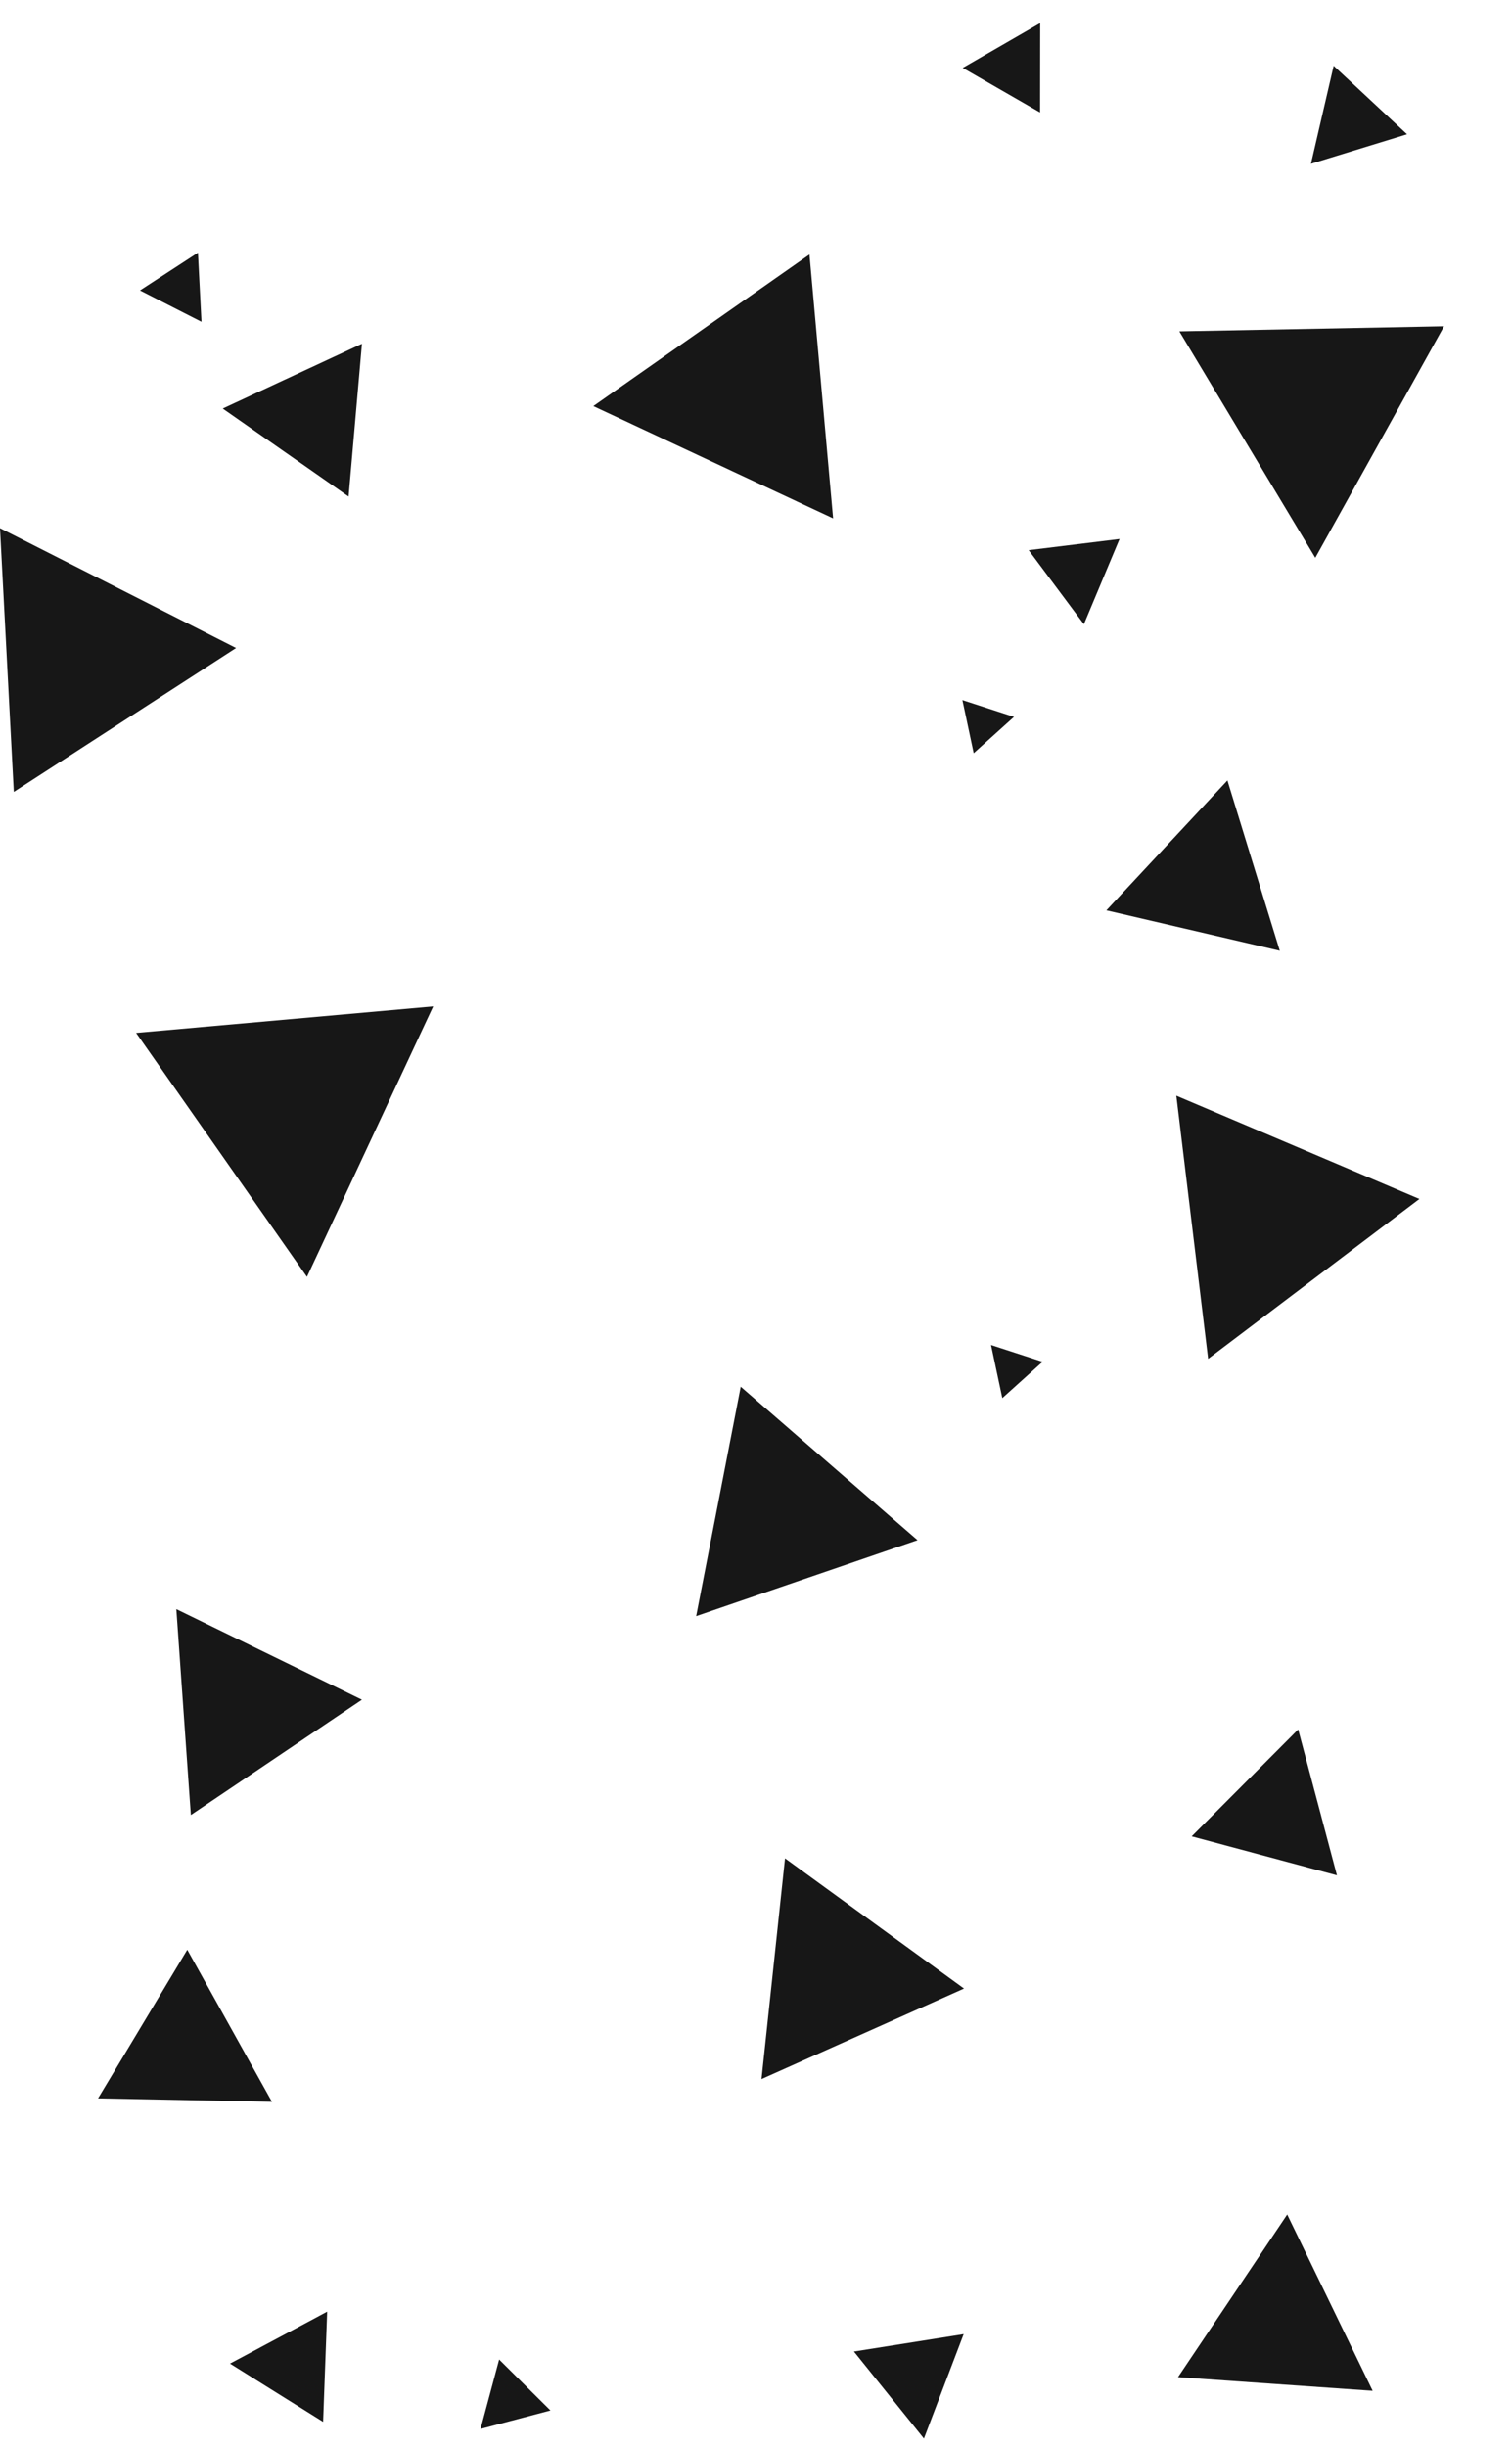
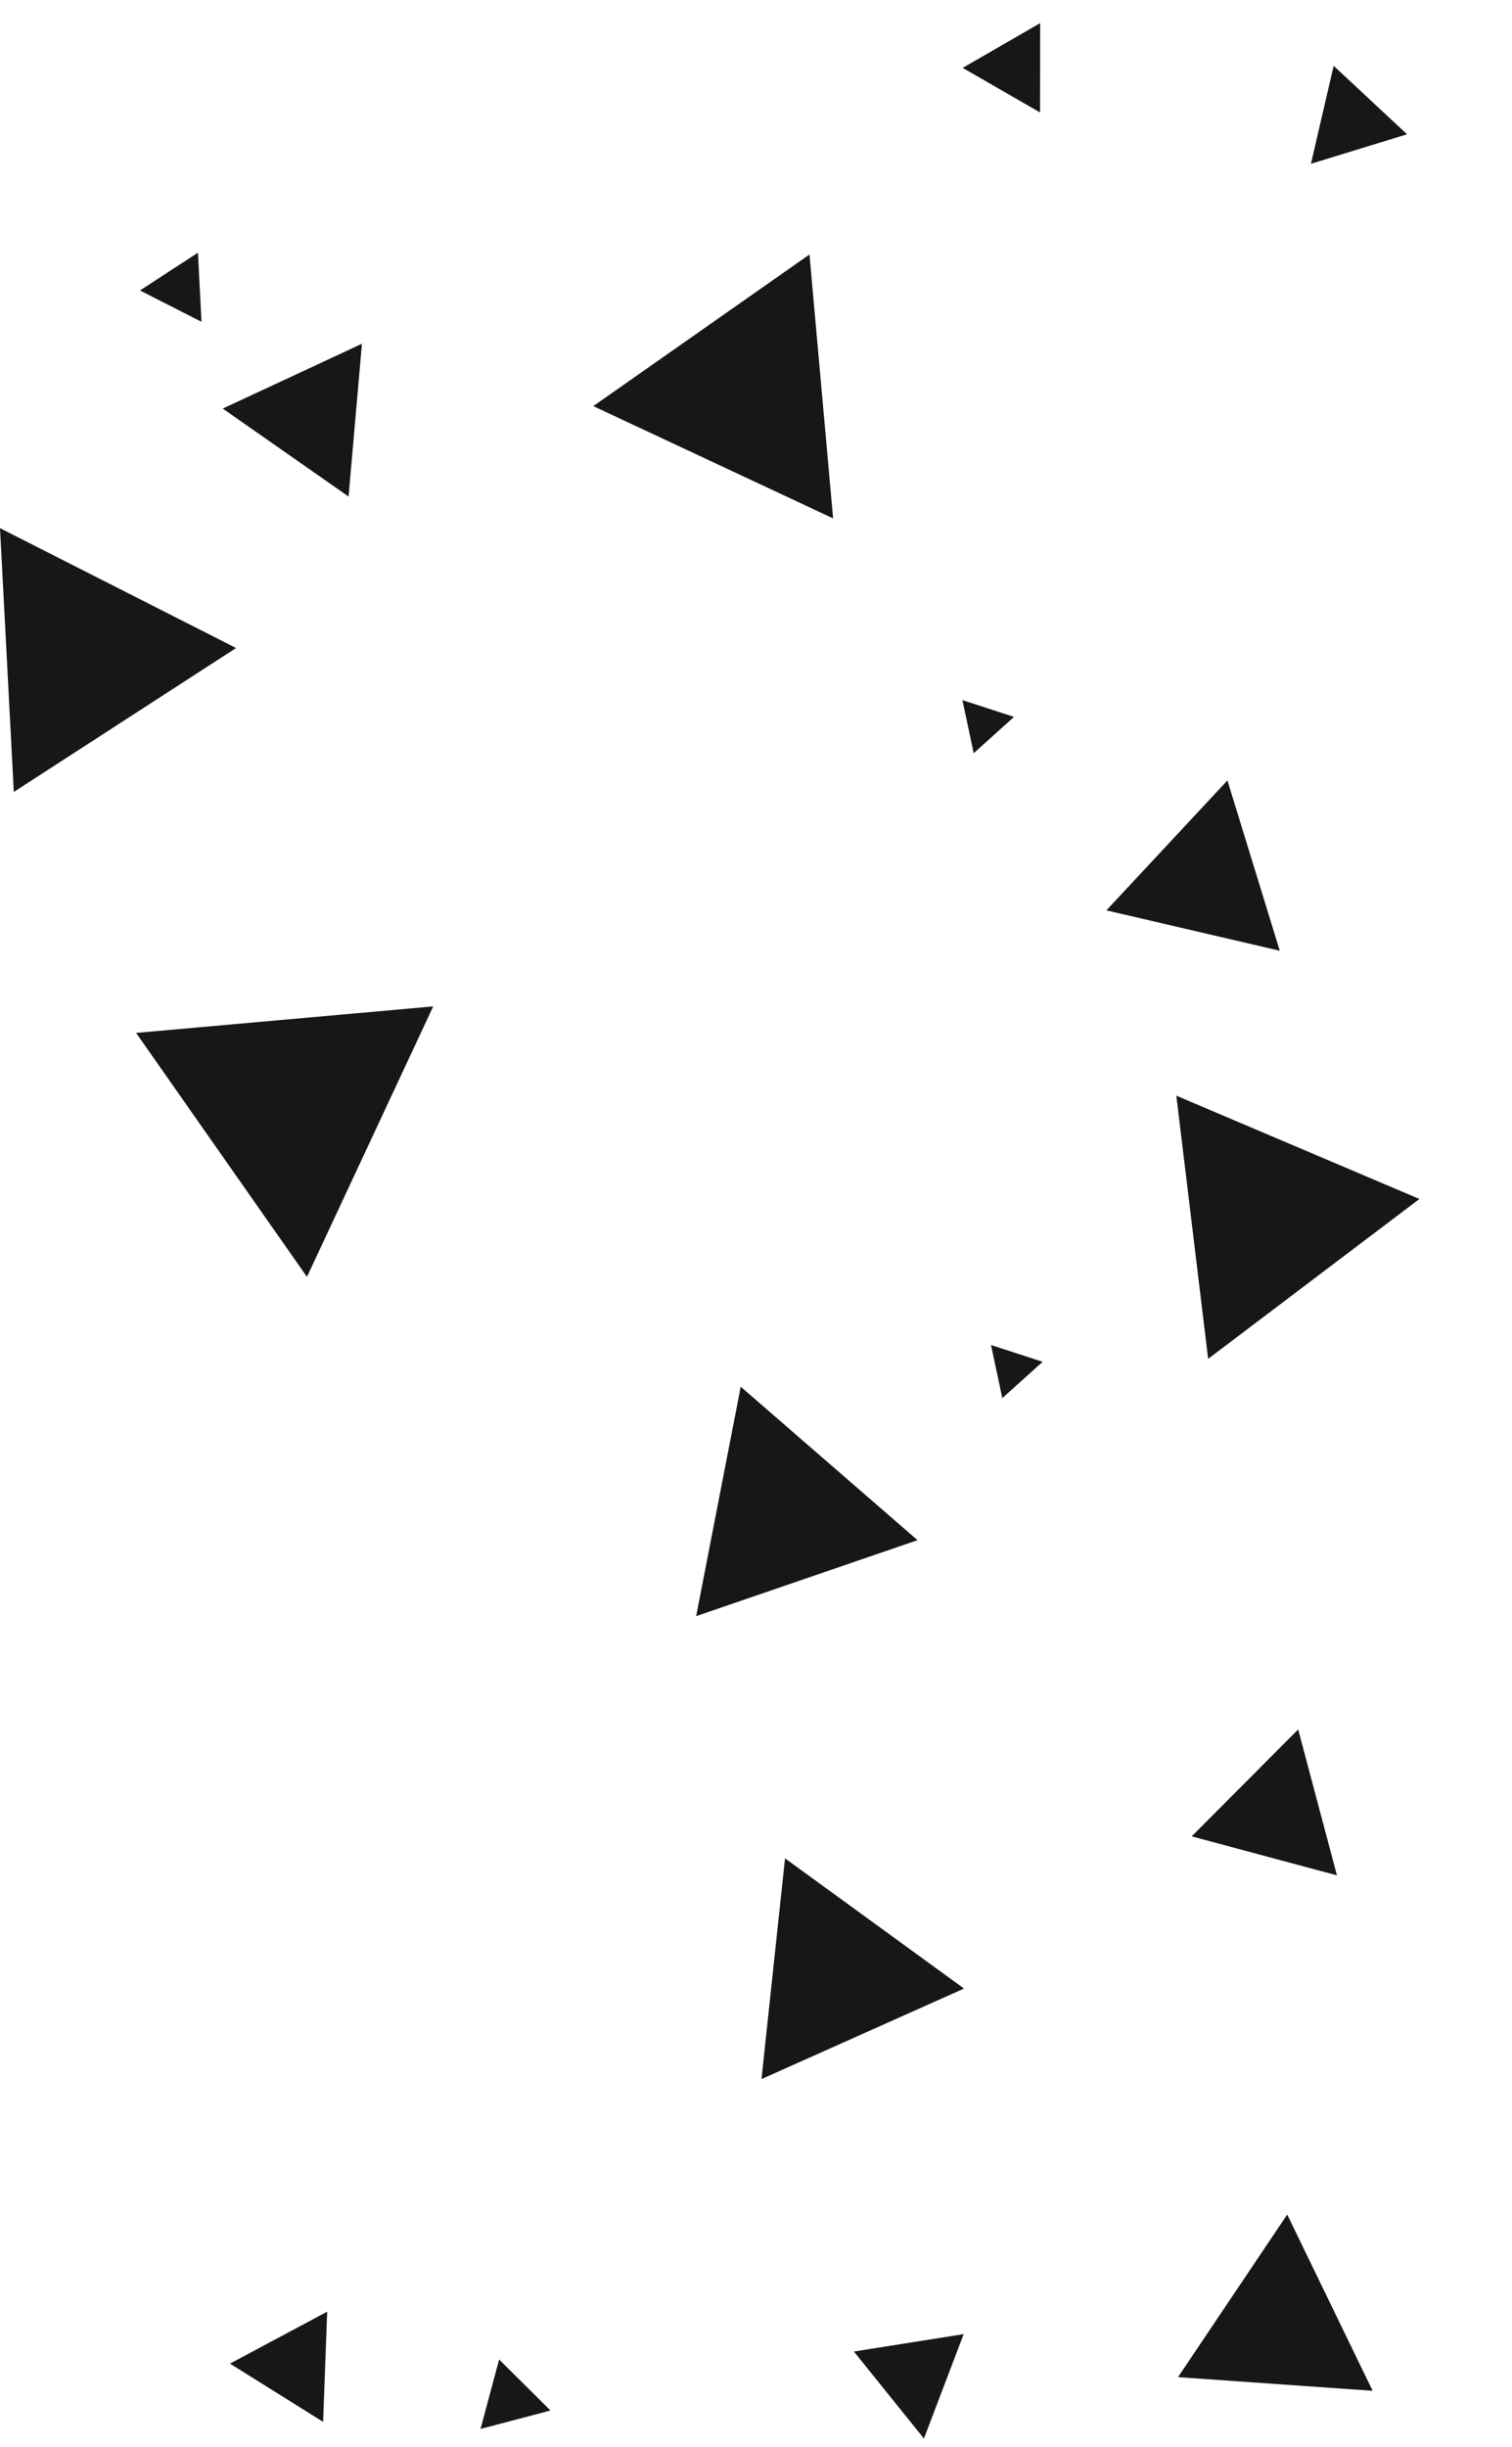
<svg xmlns="http://www.w3.org/2000/svg" width="2308.367" height="3733.455" viewBox="0 0 2308.367 3733.455">
  <g id="Уголовники" transform="translate(0)">
    <path id="Многоугольник_17" data-name="Многоугольник 17" d="M227.209,0,454.418,394.581H0Z" transform="matrix(0.574, 0.819, -0.819, 0.574, 530.955, 1349.288)" fill="#171717" />
    <path id="Многоугольник_19" data-name="Многоугольник 19" d="M135.494,0,270.989,235.623H0Z" transform="translate(2046.231 1351.335) rotate(133)" fill="#171717" />
-     <path id="Многоугольник_40" data-name="Многоугольник 40" d="M69.908,0l69.908,122.433H0Z" transform="translate(1724.156 943.811) rotate(173)" fill="#171717" />
    <path id="Многоугольник_20" data-name="Многоугольник 20" d="M201.474,0,402.947,350.36H0Z" transform="matrix(-0.921, -0.391, 0.391, -0.921, 2030.026, 2151.806)" fill="#171717" />
    <path id="Многоугольник_26" data-name="Многоугольник 26" d="M114.788,0,229.576,199.615H0Z" transform="matrix(0.966, 0.259, -0.259, 0.966, 1871.036, 2608.689)" fill="#171717" />
-     <path id="Многоугольник_35" data-name="Многоугольник 35" d="M132.243,0,264.485,230.293H0Z" transform="translate(483.319 3093.122) rotate(121)" fill="#171717" />
    <path id="Многоугольник_34" data-name="Многоугольник 34" d="M148.879,0,297.758,259.011H0Z" transform="matrix(0.998, 0.07, -0.07, 0.998, 1816.598, 3368.036)" fill="#171717" />
    <path id="Многоугольник_36" data-name="Многоугольник 36" d="M83.821,0l83.821,145.82H0Z" transform="matrix(0.848, 0.53, -0.53, 0.848, 428.402, 3482.223)" fill="#171717" />
    <path id="Многоугольник_42" data-name="Многоугольник 42" d="M84.821,0l84.821,147.82H0Z" transform="translate(1494.34 3706.917) rotate(171)" fill="#171717" />
    <path id="Многоугольник_43" data-name="Многоугольник 43" d="M54.821,0l54.821,95.82H0Z" transform="matrix(-0.259, 0.966, -0.966, -0.259, 854.588, 3624.443)" fill="#171717" />
    <path id="Многоугольник_33" data-name="Многоугольник 33" d="M168.894,0,337.787,293.46H0Z" transform="matrix(-0.809, -0.588, 0.588, -0.809, 1299.208, 3271.106)" fill="#171717" />
    <path id="Многоугольник_28" data-name="Многоугольник 28" d="M178.259,0,356.518,309.632H0Z" transform="translate(1434.801 2174.656) rotate(101)" fill="#171717" />
-     <path id="Многоугольник_29" data-name="Многоугольник 29" d="M157.631,0,315.262,272.607H0Z" transform="translate(433.055 2838.082) rotate(-154)" fill="#171717" />
    <path id="Многоугольник_30" data-name="Многоугольник 30" d="M41.418,0,82.836,71.72H0Z" transform="matrix(0.208, 0.978, -0.978, 0.208, 1583.133, 2037.023)" fill="#171717" />
    <path id="Многоугольник_37" data-name="Многоугольник 37" d="M41.418,0,82.836,71.72H0Z" transform="matrix(0.208, 0.978, -0.978, 0.208, 1539.445, 1053.157)" fill="#171717" />
-     <path id="Многоугольник_21" data-name="Многоугольник 21" d="M201.474,0,402.947,350.36H0Z" transform="translate(2100.834 325.109) rotate(59)" fill="#171717" />
+     <path id="Многоугольник_21" data-name="Многоугольник 21" d="M201.474,0,402.947,350.36Z" transform="translate(2100.834 325.109) rotate(59)" fill="#171717" />
    <path id="Многоугольник_38" data-name="Многоугольник 38" d="M201.474,0,402.947,350.36H0Z" transform="matrix(-0.819, 0.574, -0.574, -0.819, 1436.918, 675.209)" fill="#171717" />
    <path id="Многоугольник_39" data-name="Многоугольник 39" d="M201.474,0,402.947,350.36H0Z" transform="translate(349.88 787.416) rotate(87)" fill="#171717" />
    <path id="Многоугольник_10" data-name="Многоугольник 10" d="M76.584,0l76.584,132.967H0Z" transform="translate(2057.43 302.103) rotate(-137)" fill="#171717" />
    <path id="Многоугольник_14" data-name="Многоугольник 14" d="M68.292,0l68.292,117.951H0Z" transform="translate(1647.01 137.425) rotate(150)" fill="#171717" />
    <path id="Многоугольник_12" data-name="Многоугольник 12" d="M116.972,0,233.945,203.091H0Z" transform="translate(329.851 739.82) rotate(-85)" fill="#171717" />
    <path id="Многоугольник_16" data-name="Многоугольник 16" d="M52.7,0l52.7,91.5H0Z" transform="matrix(0.891, 0.454, -0.454, 0.891, 255.245, 361.571)" fill="#171717" />
  </g>
</svg>